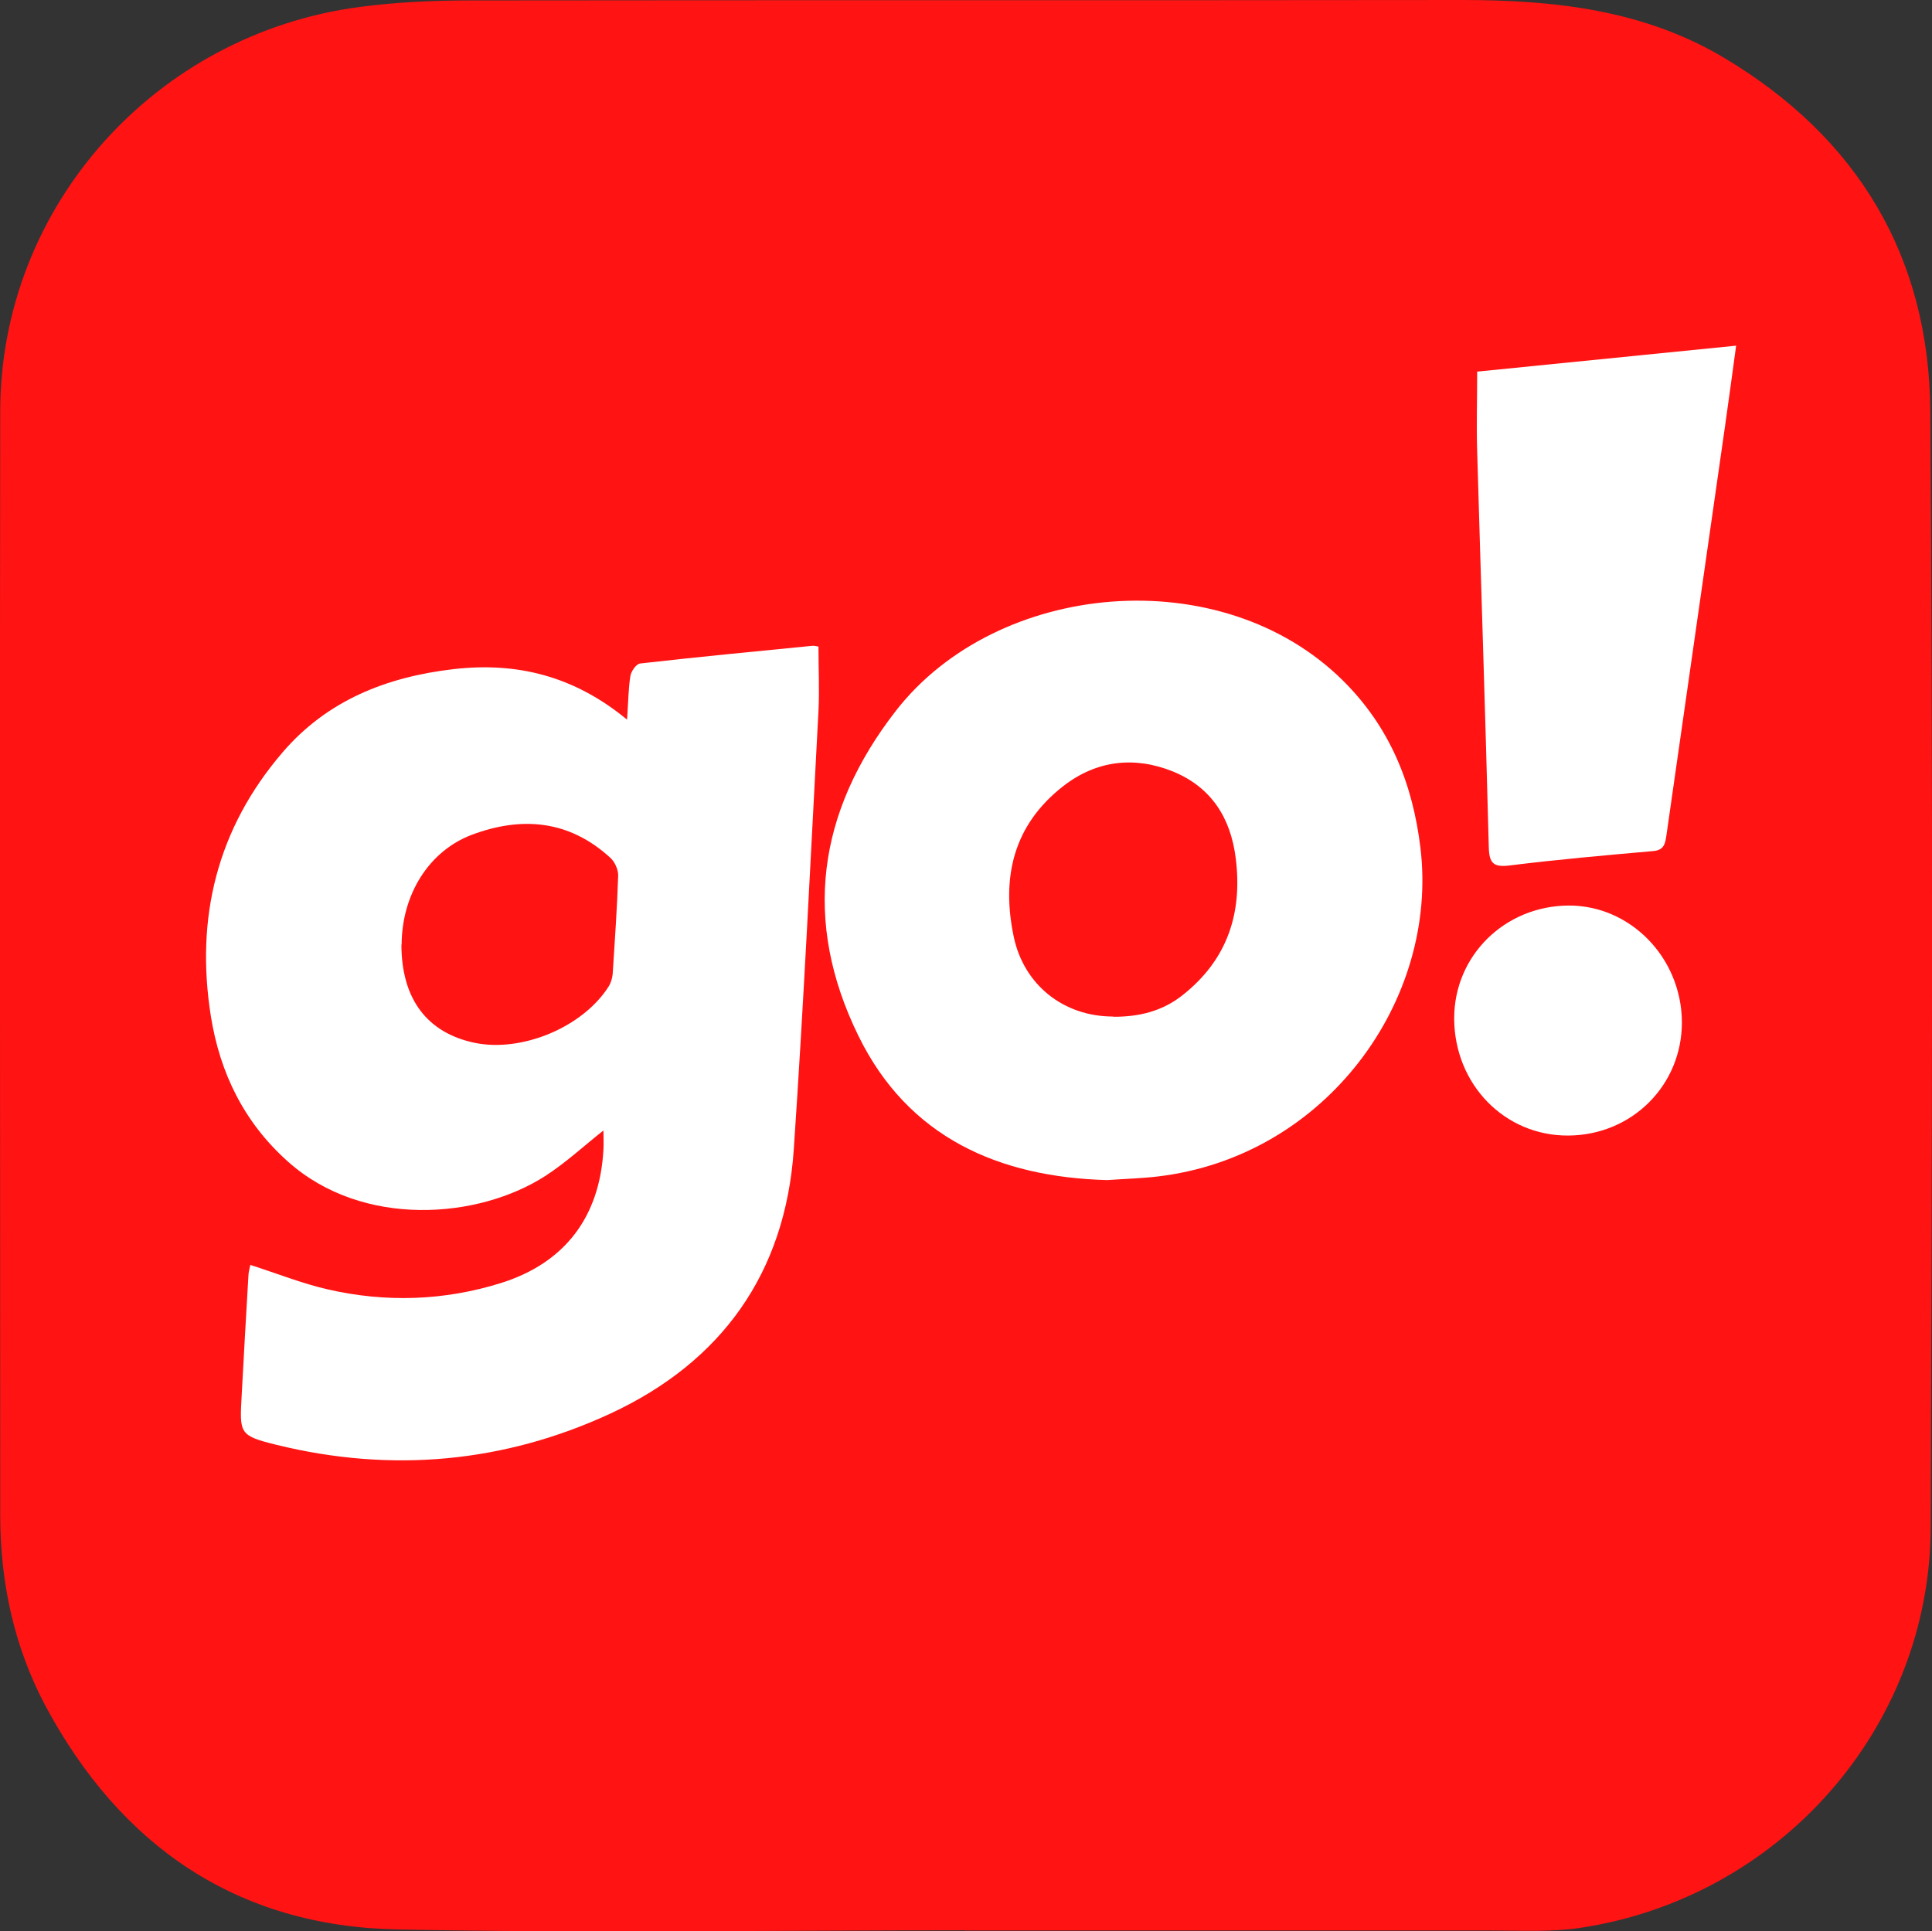
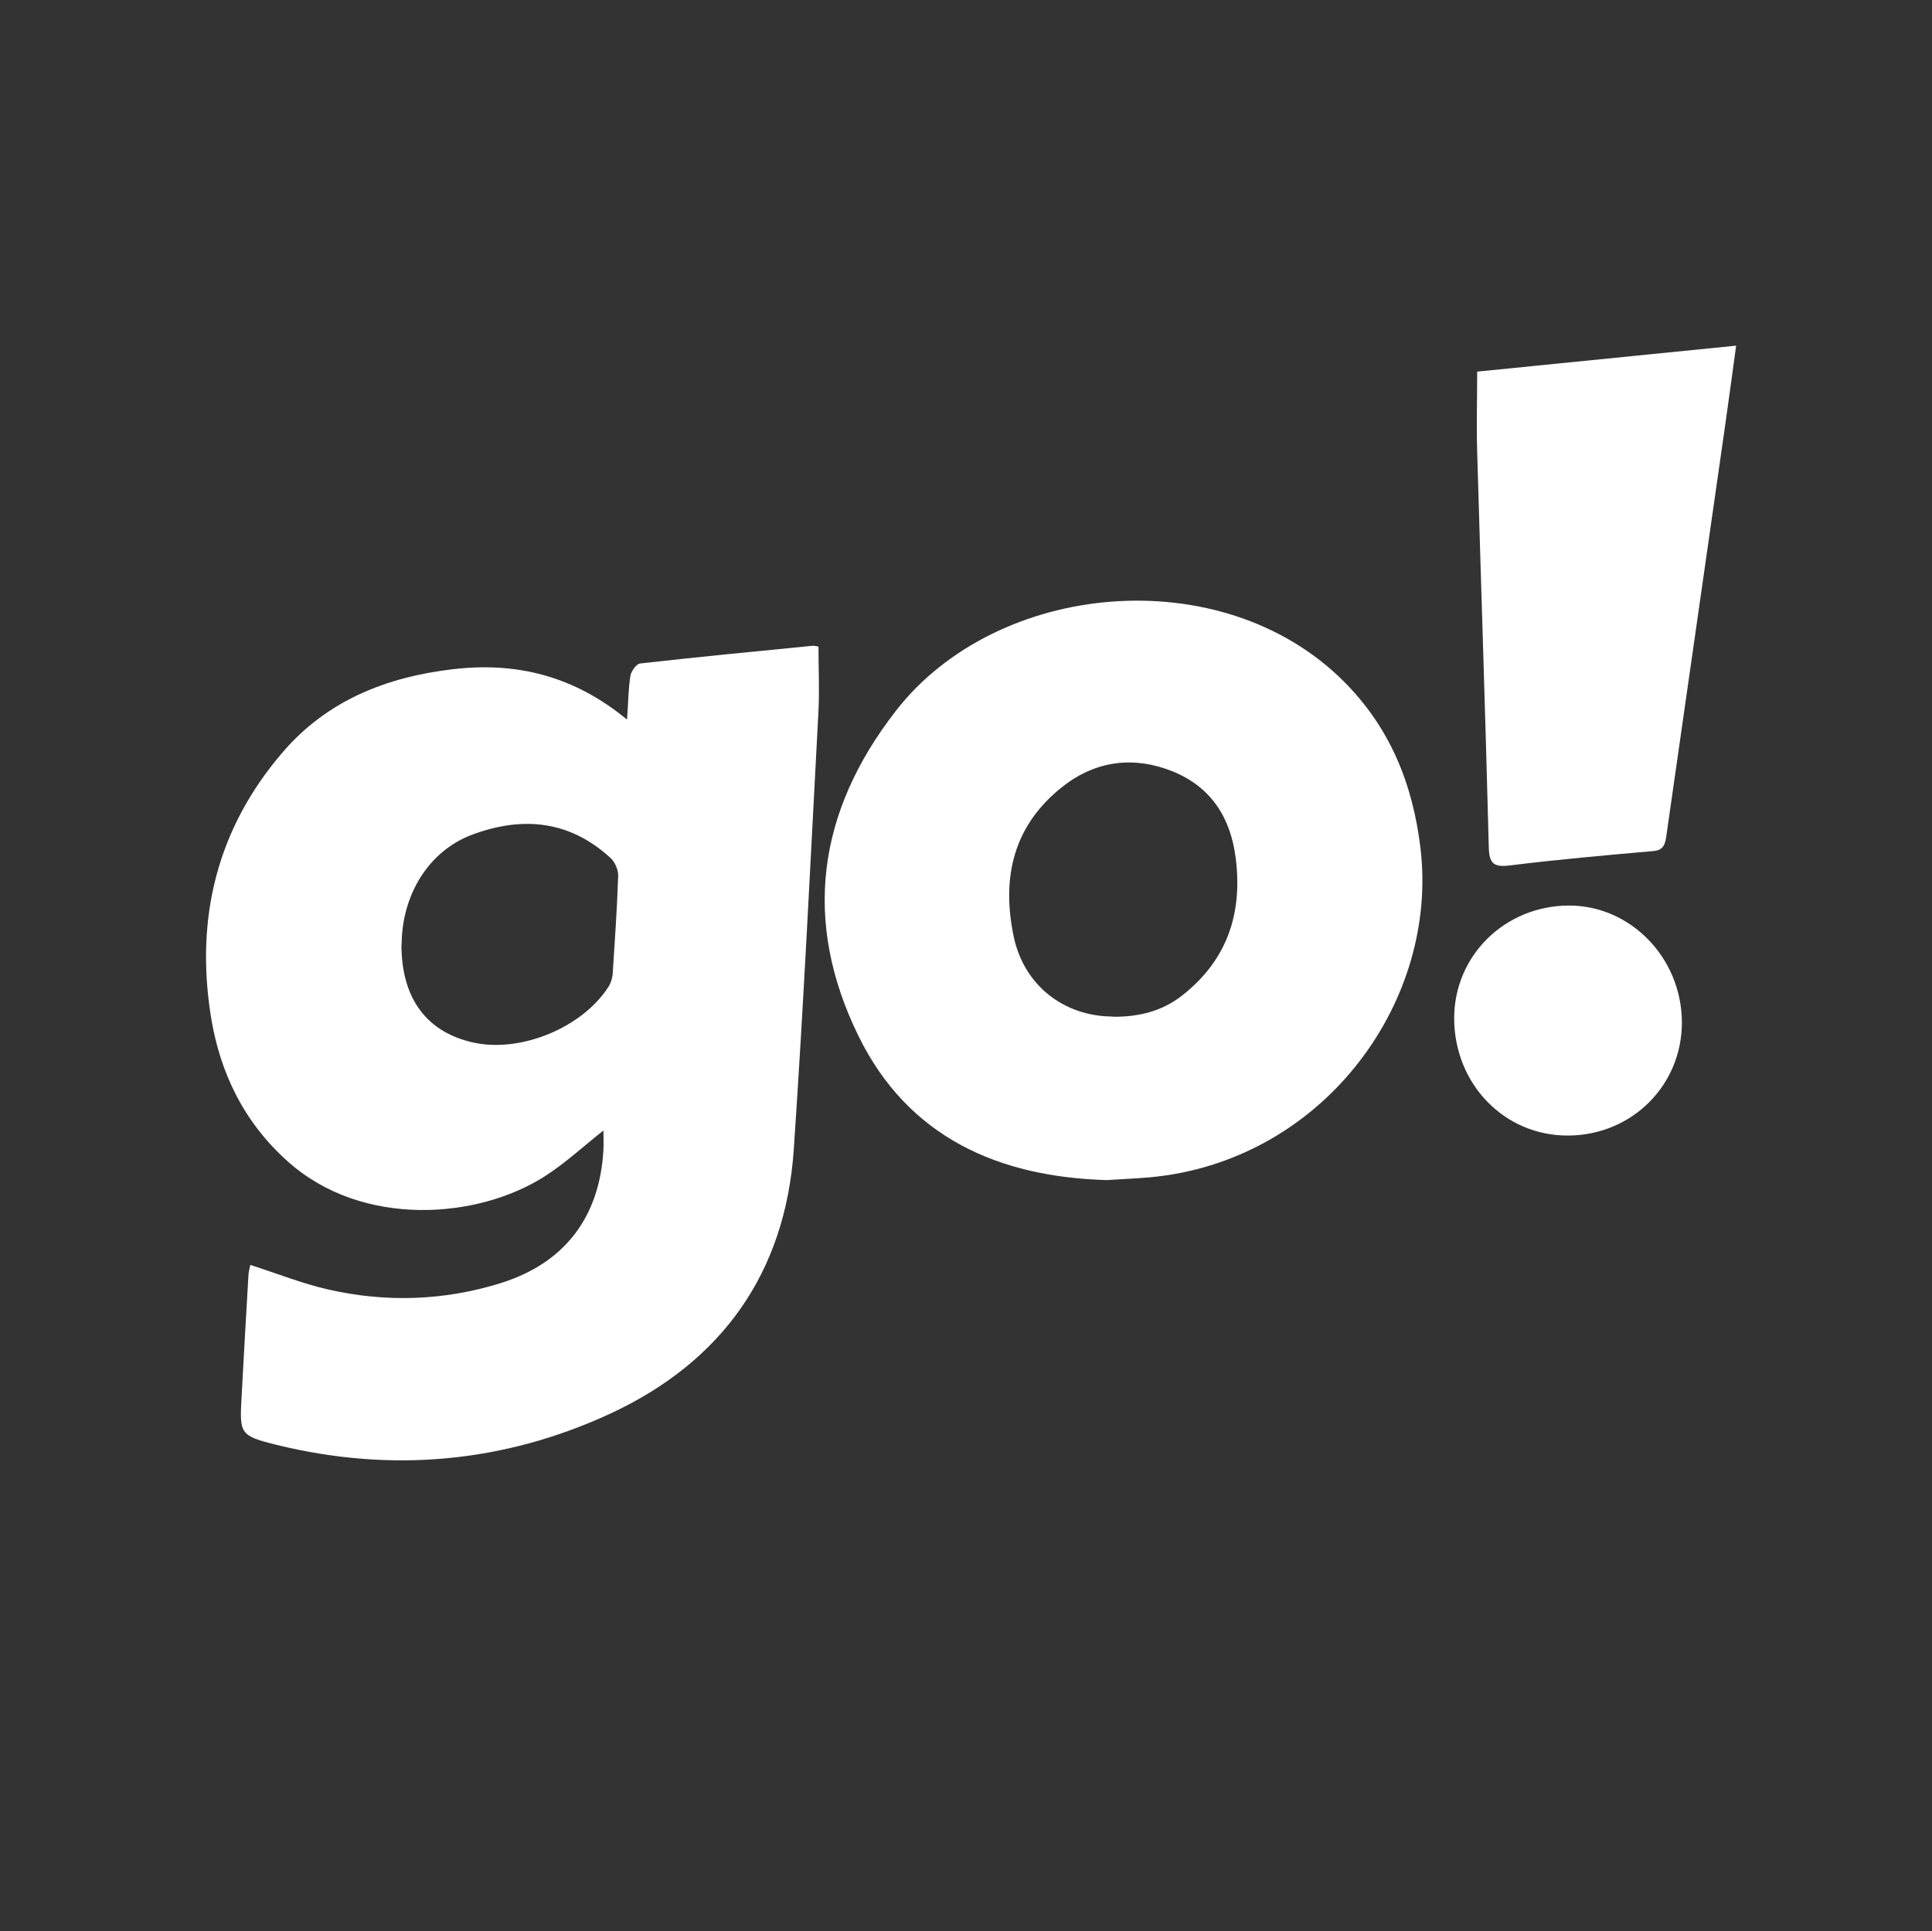
<svg xmlns="http://www.w3.org/2000/svg" id="_Слой_2" data-name="Слой 2" viewBox="0 0 91.54 91.52">
  <rect x="0" y="0" width="91.54" height="91.52" fill="#333333" stroke="none" />
  <defs>
    <style>
      .cls-1 {
        fill: #fff;
      }

      .cls-2 {
        fill: #ff1313;
      }
    </style>
  </defs>
  <g id="_Слой_1-2" data-name="Слой 1">
-     <path class="cls-2" d="M45.71,91.47c-8.96,0-17.92,.14-26.88-.04-7.61-.15-13.13-3.96-16.69-10.62C.66,78.01,.01,74.97,.01,71.8c0-17.45-.03-34.9,0-52.35C.04,9.78,7.35,1.61,17.04,.33,18.78,.1,20.54,.02,22.29,.02,37.95,0,53.61,.02,69.27,0c4.35,0,8.6,.46,12.42,2.74,6.32,3.77,9.71,9.41,9.77,16.73,.13,17.63,.08,35.26,.02,52.89-.03,9.52-7.16,17.59-16.64,19-1.37,.2-2.79,.12-4.19,.12-8.31,0-16.63,0-24.94,0v-.02Z" />
    <g>
      <path class="cls-1" d="M11.86,59.94c1.28,.41,2.45,.88,3.67,1.16,2.75,.63,5.51,.54,8.2-.3,3.03-.95,4.68-3.13,4.86-6.3,.02-.32,0-.64,0-.93-.9,.71-1.76,1.51-2.73,2.14-3.19,2.07-8.68,2.49-12.21-.66-2.08-1.85-3.23-4.2-3.66-6.9-.74-4.67,.3-8.89,3.4-12.5,2.11-2.46,4.92-3.57,8.08-3.94,3-.35,5.72,.31,8.24,2.39,.06-.82,.06-1.46,.16-2.08,.04-.22,.28-.56,.46-.58,2.72-.31,5.45-.57,8.18-.84,.1,0,.21,.03,.27,.04,0,1.04,.05,2.05,0,3.05-.37,6.93-.7,13.86-1.17,20.78-.4,5.85-3.41,10.06-8.68,12.51-5.05,2.34-10.38,2.82-15.81,1.49-1.79-.44-1.77-.53-1.67-2.34,.1-1.89,.21-3.78,.32-5.67,0-.16,.05-.31,.09-.52Zm7.16-15.18c0,2.57,1.21,4.19,3.49,4.66,2.23,.45,5.09-.74,6.32-2.66,.11-.17,.18-.4,.2-.61,.1-1.56,.21-3.11,.26-4.67,0-.28-.16-.64-.37-.83-1.95-1.79-4.2-1.98-6.57-1.09-2.05,.78-3.31,2.85-3.32,5.2Z" />
      <path class="cls-1" d="M52.45,55.92c-5.11-.14-9.42-2.01-11.78-6.84-2.65-5.41-1.96-10.59,1.78-15.4,4.79-6.16,15.42-7.16,21.2-1.41,2.2,2.19,3.28,4.85,3.65,7.89,.88,7.23-4.47,14.65-12.45,15.59-.76,.09-1.53,.11-2.39,.17Zm.29-7.74c1.21,.01,2.34-.26,3.3-1.03,2.1-1.66,2.84-3.86,2.51-6.48-.24-1.93-1.17-3.37-2.97-4.11-1.83-.74-3.63-.53-5.2,.69-2.36,1.84-2.94,4.31-2.35,7.13,.48,2.3,2.37,3.79,4.71,3.79Z" />
      <path class="cls-1" d="M69.99,17.61c4.06-.41,8.11-.81,12.27-1.23-.19,1.39-.36,2.65-.54,3.91-.92,6.42-1.84,12.84-2.76,19.27-.06,.4-.1,.73-.64,.77-2.26,.2-4.53,.4-6.78,.68-.79,.1-.98-.11-1-.87-.16-6.25-.37-12.49-.55-18.74-.04-1.23,0-2.46,0-3.79Z" />
      <path class="cls-1" d="M79.69,48.43c.01,2.99-2.36,5.36-5.38,5.38-3.02,.02-5.4-2.43-5.41-5.55,0-2.97,2.39-5.33,5.42-5.35,2.93-.01,5.35,2.47,5.37,5.52Z" />
    </g>
  </g>
</svg>